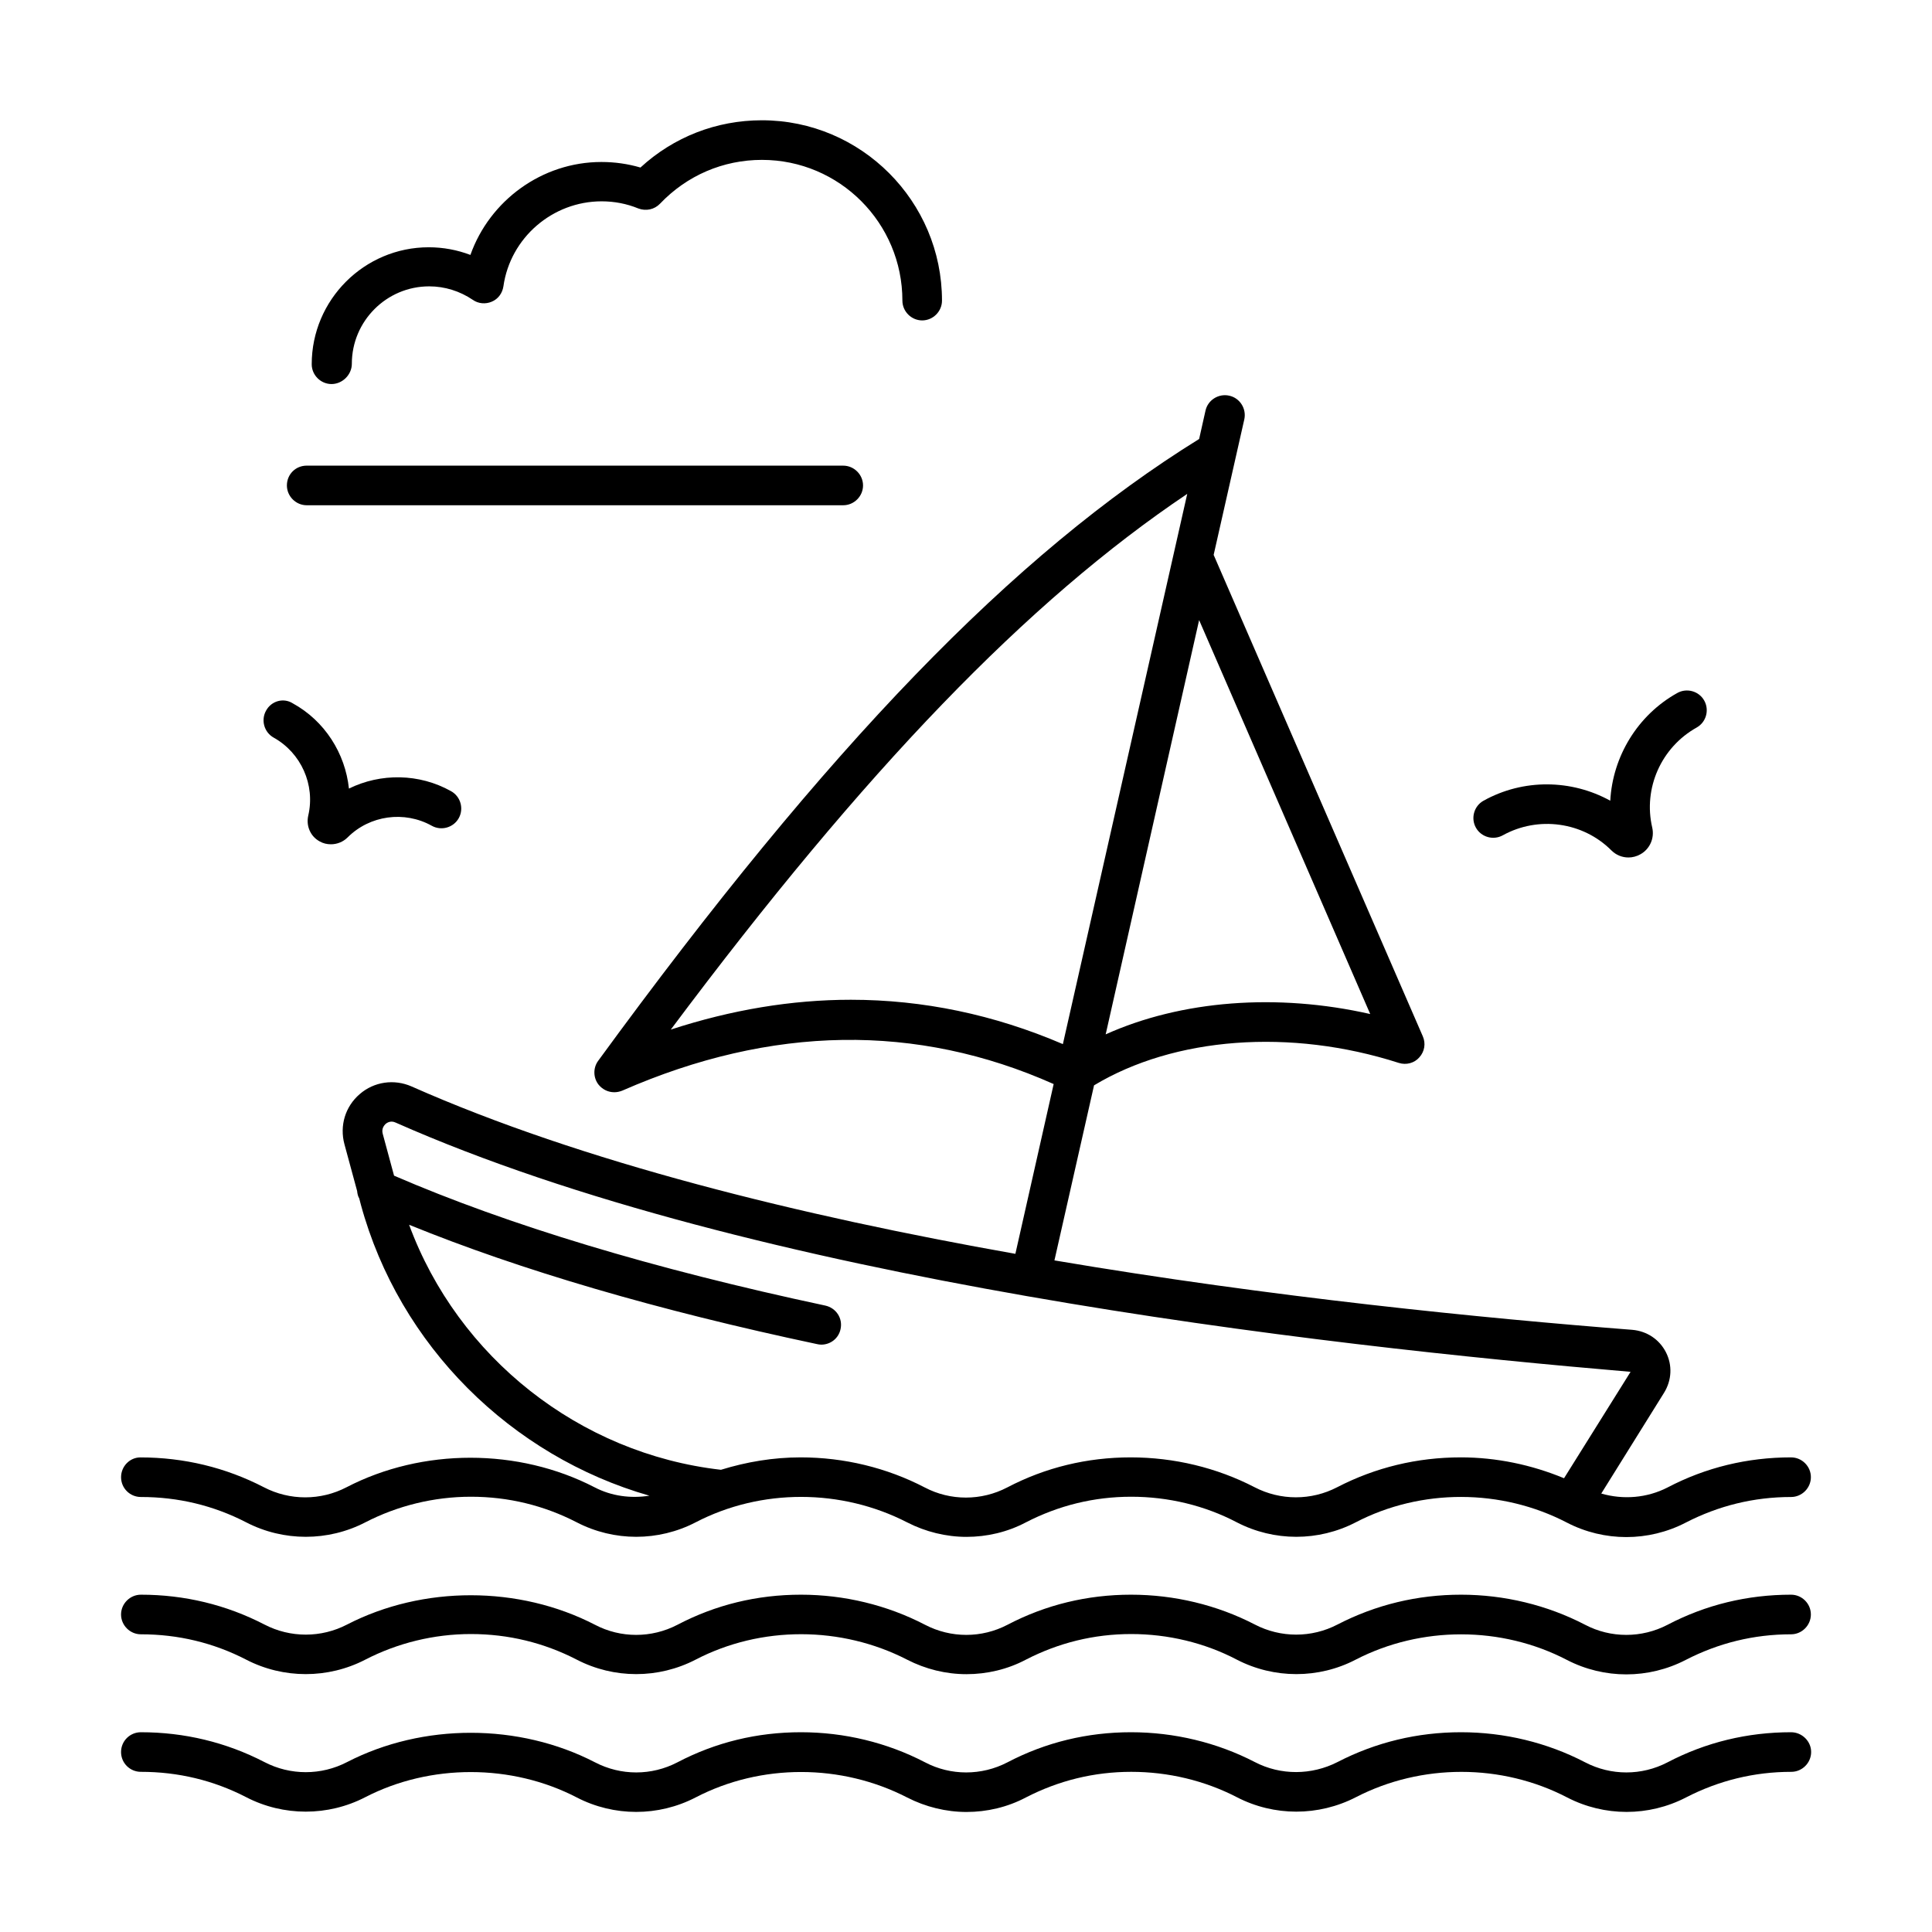
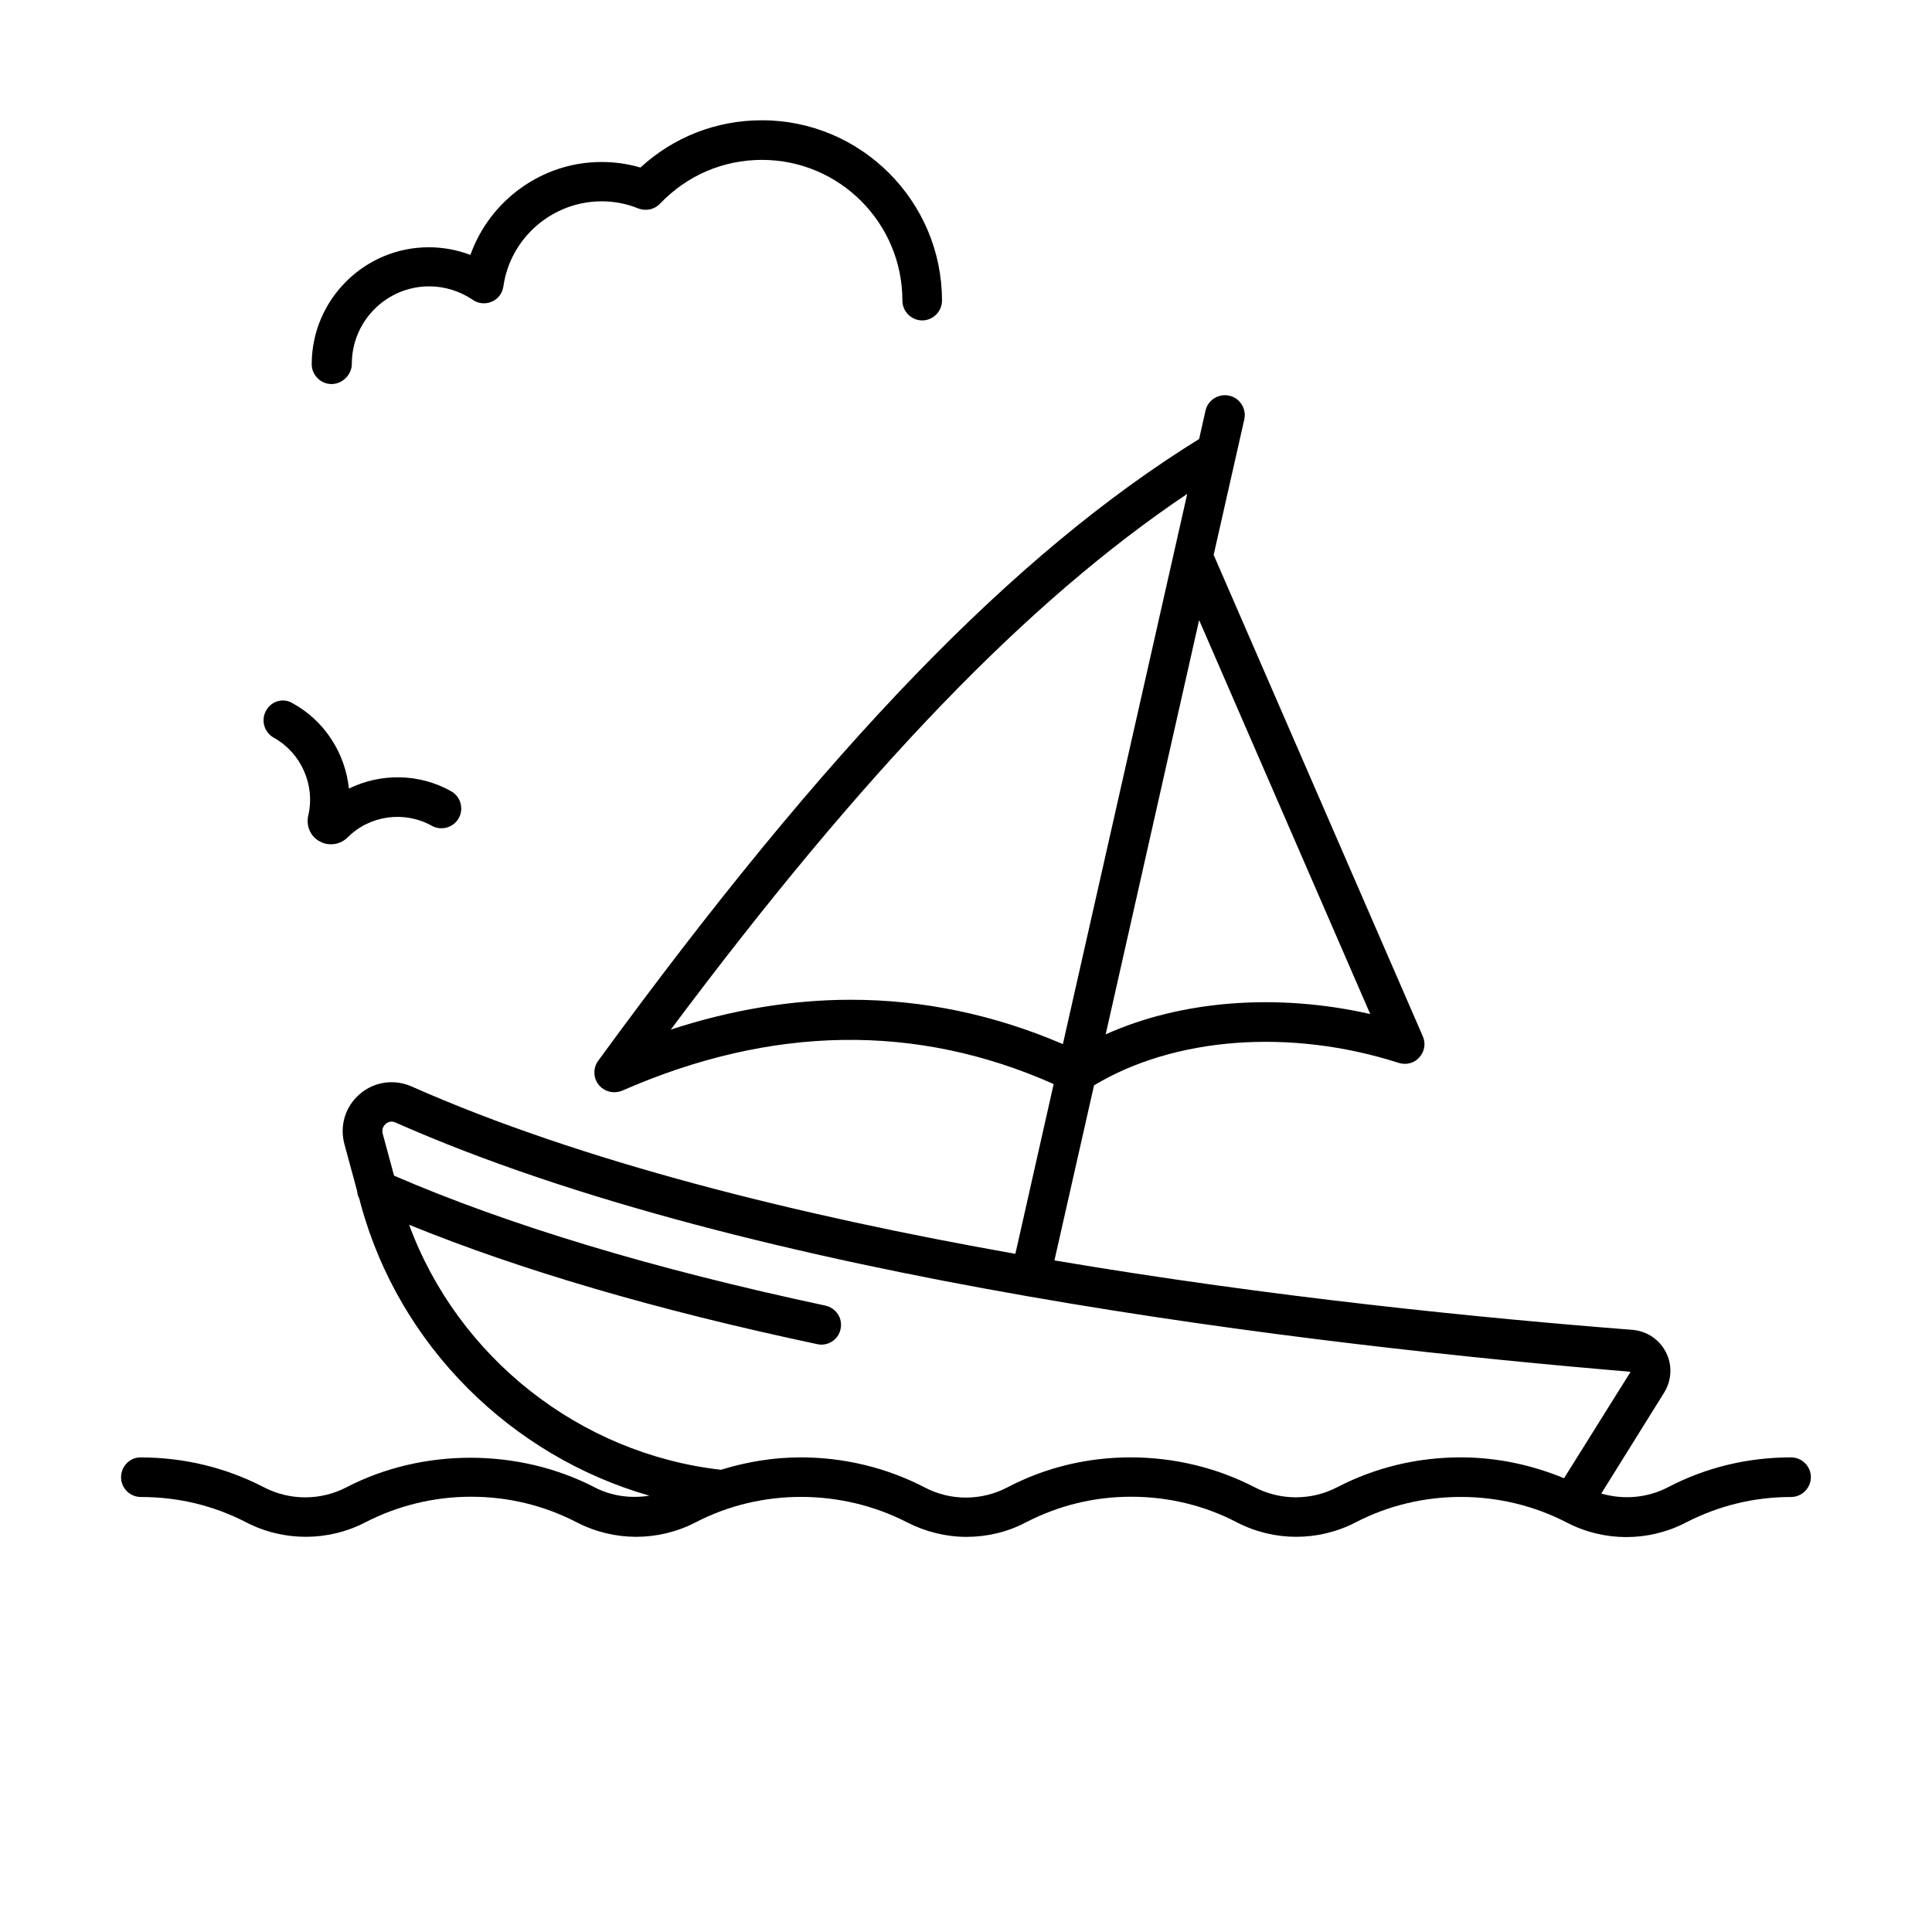
<svg xmlns="http://www.w3.org/2000/svg" fill="#000000" width="800px" height="800px" version="1.1" viewBox="144 144 512 512">
  <g>
    <path d="m618.66 530.22c-11.547 0-22.602 2.66-32.746 7.977-5.457 2.801-11.754 3.289-17.562 1.609l16.652-26.73c2.027-3.289 2.238-7.277 0.488-10.707-1.75-3.43-5.039-5.598-8.887-5.949-39.465-3.078-95.375-8.605-153.17-18.402l10.496-46.391c21.273-12.805 51.992-15.184 80.75-5.949 1.961 0.629 4.129 0.07 5.457-1.469 1.398-1.539 1.75-3.707 0.91-5.598l-55.418-127.56 8.117-35.895c0.629-2.801-1.121-5.668-3.988-6.297-2.801-0.629-5.668 1.121-6.297 3.988l-1.68 7.488c-49.121 30.438-98.383 81.379-159.26 164.79-1.398 1.891-1.328 4.547 0.141 6.367 1.051 1.258 2.519 1.961 4.129 1.961 0.699 0 1.398-0.141 2.098-0.418 39.605-17.352 78.02-17.914 114.34-1.75l-10.145 44.992c-56.957-10.078-114.9-24.352-160.03-44.363-4.617-2.027-9.938-1.258-13.715 2.027-3.848 3.289-5.387 8.398-4.059 13.297l3.359 12.387c0.07 0.699 0.211 1.398 0.559 1.961l0.418 1.609c10.215 37.504 39.887 66.684 76.48 77.18-4.898 0.77-10.008 0.141-14.555-2.238-20.152-10.426-45.621-10.426-65.707 0-6.856 3.57-15.043 3.57-21.902 0-10.145-5.246-21.203-7.906-32.746-7.906-2.723-0.008-5.102 2.301-5.102 5.242 0 2.938 2.379 5.246 5.246 5.246 9.867 0 19.242 2.238 27.918 6.719 9.867 5.109 21.691 5.109 31.559 0 8.535-4.41 18.191-6.789 27.988-6.789 9.938 0 19.383 2.309 28.059 6.789 9.867 5.109 21.621 5.109 31.488 0 17.352-9.027 38.625-8.957 56.047 0 4.898 2.519 10.355 3.848 15.742 3.848 5.387 0 10.848-1.258 15.742-3.848 8.676-4.477 18.055-6.789 27.918-6.789 9.797 0 19.453 2.309 27.988 6.789 9.867 5.109 21.621 5.109 31.488 0 17.352-9.027 38.625-8.957 55.98 0.07 9.867 5.109 21.621 5.109 31.488 0 8.676-4.477 18.055-6.789 27.918-6.789 2.867 0 5.246-2.379 5.246-5.246 0.016-2.871-2.363-5.25-5.234-5.25zm-156.88-221.89 45.344 104.4c-24.699-5.598-50.031-3.637-70.113 5.387l0.211-0.91zm-140.02 108.53c51.57-68.992 94.676-113.64 136.87-141.98l-32.957 145.82c-18.262-7.836-37.086-11.754-56.188-11.754-15.676 0-31.629 2.656-47.723 7.906zm209.36 113.36c-11.547 0-22.602 2.66-32.746 7.906-6.856 3.57-15.043 3.57-21.902 0-10.008-5.18-21.344-7.906-32.816-7.906-11.547 0-22.602 2.66-32.746 7.977-6.856 3.57-15.043 3.57-21.832 0-10.078-5.246-21.41-7.977-32.887-7.977-7.277 0-14.344 1.191-21.133 3.289-37.504-4.269-69.695-29.809-82.641-64.934 29.527 12.035 65.844 22.672 108.11 31.629 0.352 0.07 0.699 0.141 1.121 0.141 2.449 0 4.617-1.68 5.109-4.129 0.629-2.867-1.191-5.598-4.059-6.227-45.621-9.727-84.039-21.344-114.27-34.426l-3.008-11.125c-0.352-1.328 0.352-2.168 0.77-2.59 0.352-0.281 1.328-0.98 2.66-0.352 47.23 20.922 107.97 35.617 167.17 45.973 60.316 10.566 118.95 16.582 160.1 20.082l-17.633 28.199c-8.613-3.57-17.922-5.531-27.367-5.531z" />
-     <path d="m618.66 566.61c-11.547 0-22.602 2.66-32.746 7.977-6.856 3.57-15.043 3.57-21.832 0-10.078-5.246-21.48-7.977-32.887-7.977-11.547 0-22.602 2.66-32.746 7.906-6.856 3.57-15.043 3.57-21.902 0-10.008-5.18-21.344-7.906-32.816-7.906-11.547 0-22.602 2.66-32.746 7.977-6.856 3.57-14.973 3.57-21.832 0-10.078-5.246-21.48-7.977-32.887-7.977-11.617 0-22.602 2.66-32.746 7.977-6.856 3.57-15.043 3.57-21.832 0-20.152-10.426-45.621-10.426-65.707-0.07-6.856 3.57-15.043 3.57-21.902 0-10.145-5.246-21.203-7.906-32.746-7.906-2.875 0-5.254 2.379-5.254 5.25 0 2.867 2.379 5.246 5.246 5.246 9.867 0 19.242 2.238 27.918 6.719 9.867 5.109 21.691 5.109 31.559 0 8.535-4.41 18.191-6.789 27.988-6.789 9.938 0 19.383 2.309 28.059 6.789 9.867 5.109 21.621 5.109 31.488 0 17.352-9.027 38.625-8.957 56.047 0 4.898 2.519 10.285 3.848 15.742 3.848 5.387 0 10.848-1.258 15.742-3.848 8.676-4.477 18.055-6.789 27.918-6.789 9.727 0 19.453 2.309 27.988 6.789 9.867 5.109 21.691 5.109 31.488 0 17.352-8.957 38.625-8.957 55.98 0.07 9.867 5.109 21.621 5.109 31.488 0 8.676-4.477 18.055-6.789 27.918-6.789 2.867 0 5.246-2.379 5.246-5.246 0.016-2.871-2.363-5.25-5.234-5.25z" />
-     <path d="m618.66 603.06c-11.547 0-22.602 2.66-32.746 7.977-6.856 3.57-14.973 3.57-21.832 0-10.078-5.246-21.41-7.977-32.887-7.977-11.547 0-22.602 2.66-32.746 7.906-6.856 3.5-15.043 3.57-21.902 0-10.008-5.18-21.344-7.906-32.816-7.906-11.547 0-22.602 2.66-32.746 7.977-6.856 3.57-15.043 3.57-21.832 0-10.078-5.246-21.41-7.977-32.887-7.977-11.617 0-22.602 2.66-32.746 7.977-6.856 3.57-14.973 3.57-21.832 0-20.152-10.426-45.621-10.426-65.707-0.07-6.856 3.57-15.043 3.57-21.902 0-10.145-5.246-21.203-7.906-32.746-7.906-2.875 0-5.254 2.309-5.254 5.246s2.379 5.246 5.246 5.246c9.867 0 19.242 2.238 27.918 6.719 9.867 5.109 21.691 5.109 31.559 0 17.215-8.887 38.766-8.887 56.047 0.07 9.867 5.109 21.621 5.109 31.488 0 17.352-9.027 38.625-8.957 56.047 0 4.898 2.519 10.355 3.848 15.742 3.848 5.387 0 10.848-1.258 15.742-3.848 8.676-4.477 18.055-6.789 27.918-6.789 9.797 0 19.453 2.309 27.988 6.719 9.867 5.109 21.621 5.109 31.559 0 17.352-8.957 38.625-8.957 55.98 0.07 9.867 5.109 21.621 5.109 31.488 0 8.676-4.477 18.055-6.789 27.918-6.789 2.867 0 5.246-2.379 5.246-5.246 0.016-2.867-2.434-5.246-5.305-5.246z" />
    <path d="m237.24 240.39c0-11.266 9.168-20.504 20.504-20.504 4.129 0 8.117 1.258 11.547 3.57 1.469 1.051 3.43 1.191 5.039 0.488 1.68-0.699 2.801-2.238 3.078-4.059 1.82-12.875 13.016-22.531 26.031-22.531 3.359 0 6.648 0.629 9.727 1.891 2.027 0.77 4.269 0.281 5.738-1.258 7.137-7.488 16.723-11.617 27.012-11.617 20.57 0 37.227 16.723 37.227 37.297 0 2.867 2.379 5.246 5.246 5.246 2.867 0 5.246-2.379 5.246-5.246 0-26.309-21.41-47.793-47.723-47.793-12.035 0-23.371 4.41-32.188 12.523-3.359-0.98-6.789-1.469-10.355-1.469-15.742 0-29.598 10.215-34.707 24.629-3.5-1.328-7.207-2.027-11.055-2.027-17.074 0-31 13.926-31 31 0 2.867 2.379 5.246 5.246 5.246 2.871 0 5.387-2.449 5.387-5.387z" />
-     <path d="m220.03 272.65c0 2.867 2.379 5.246 5.246 5.246h142.19c2.867 0 5.246-2.379 5.246-5.246 0-2.867-2.379-5.246-5.246-5.246l-142.19-0.004c-2.938 0-5.246 2.309-5.246 5.25z" />
-     <path d="m593.62 336.81c2.519-1.398 3.43-4.617 2.027-7.137-1.398-2.519-4.617-3.43-7.137-2.027-10.566 5.879-17.145 16.863-17.773 28.551-10.285-5.668-23.02-5.879-33.586 0-2.519 1.398-3.43 4.617-2.027 7.137 1.398 2.519 4.617 3.43 7.137 2.027 9.375-5.18 21.203-3.57 28.758 3.988 1.258 1.258 2.867 1.891 4.547 1.891 1.051 0 2.168-0.281 3.148-0.84 2.519-1.398 3.777-4.269 3.148-7.066-2.449-10.43 2.379-21.277 11.758-26.523z" />
-     <path d="m214.5 332.34c-1.398 2.519-0.488 5.738 2.027 7.137 7.277 4.059 11.055 12.523 9.168 20.641-0.629 2.731 0.559 5.527 3.008 6.856 0.98 0.559 1.961 0.77 3.008 0.77 1.609 0 3.219-0.629 4.41-1.82 5.879-5.879 15.043-7.137 22.32-3.078 2.519 1.398 5.738 0.488 7.137-2.027 1.398-2.519 0.488-5.738-2.027-7.137-8.469-4.758-18.684-4.828-27.078-0.699-0.98-9.305-6.367-17.914-14.906-22.602-2.449-1.539-5.668-0.629-7.066 1.961z" />
+     <path d="m214.5 332.34c-1.398 2.519-0.488 5.738 2.027 7.137 7.277 4.059 11.055 12.523 9.168 20.641-0.629 2.731 0.559 5.527 3.008 6.856 0.98 0.559 1.961 0.77 3.008 0.77 1.609 0 3.219-0.629 4.41-1.82 5.879-5.879 15.043-7.137 22.32-3.078 2.519 1.398 5.738 0.488 7.137-2.027 1.398-2.519 0.488-5.738-2.027-7.137-8.469-4.758-18.684-4.828-27.078-0.699-0.98-9.305-6.367-17.914-14.906-22.602-2.449-1.539-5.668-0.629-7.066 1.961" />
  </g>
</svg>